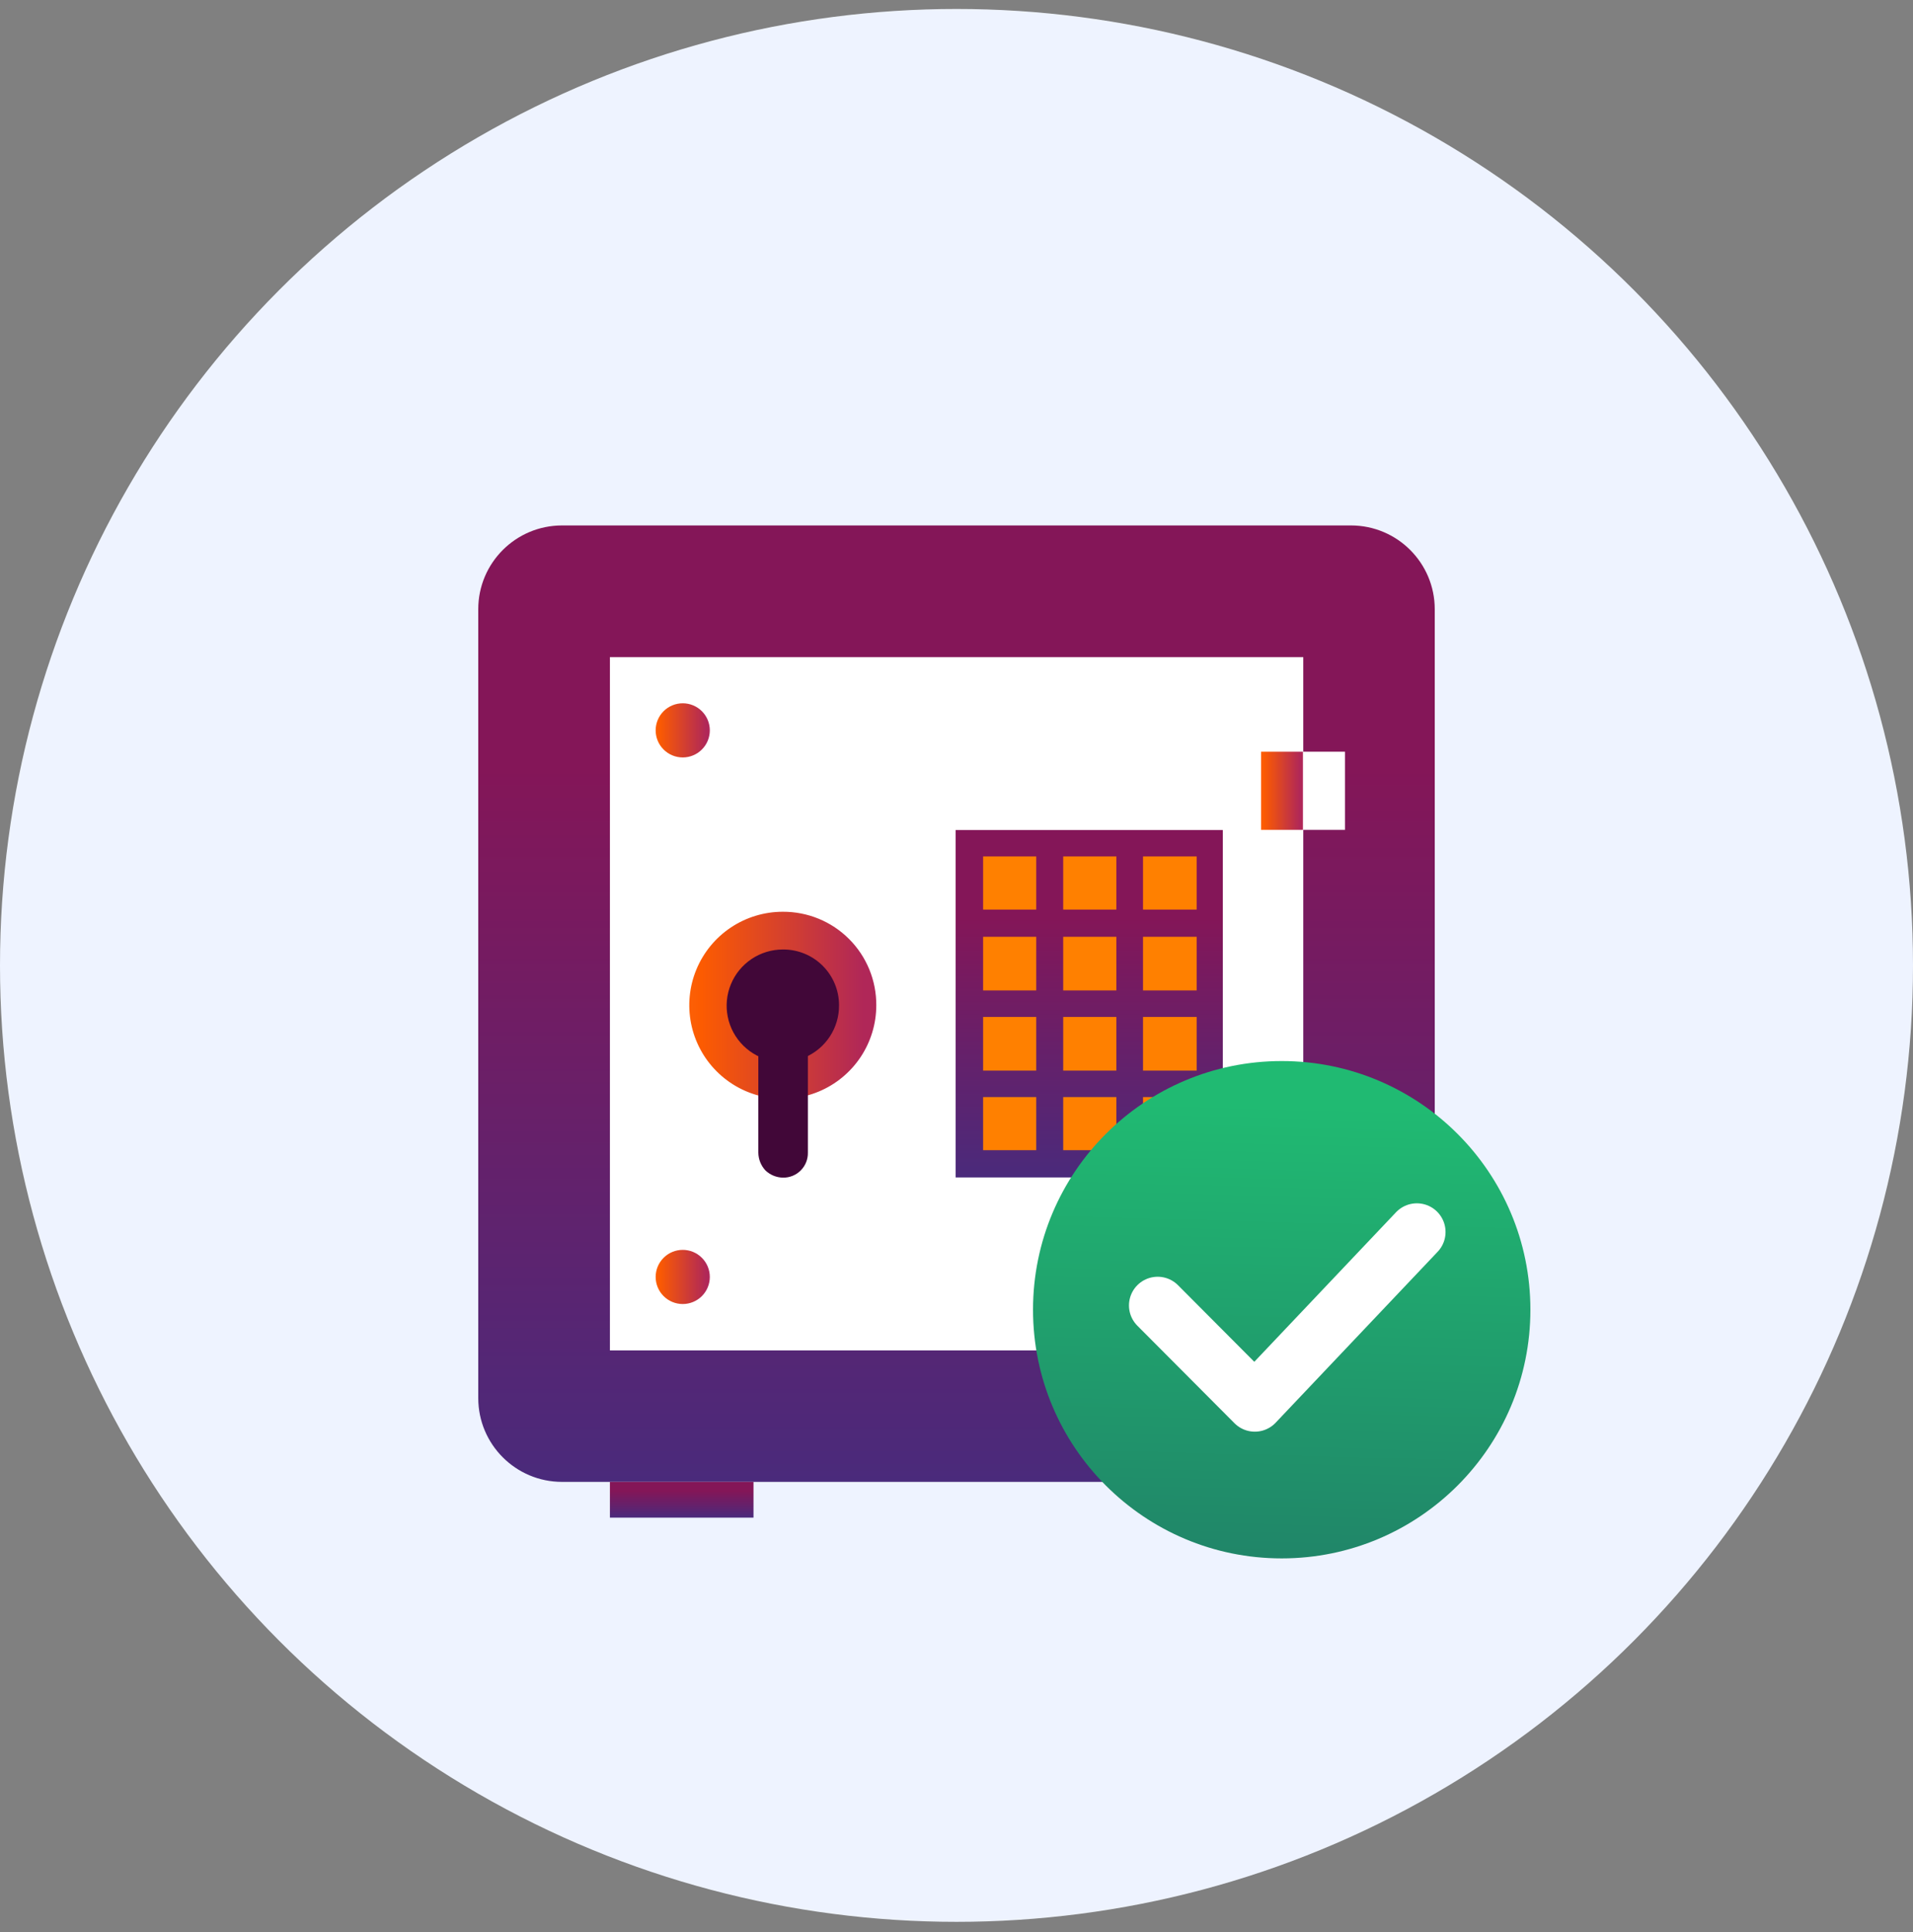
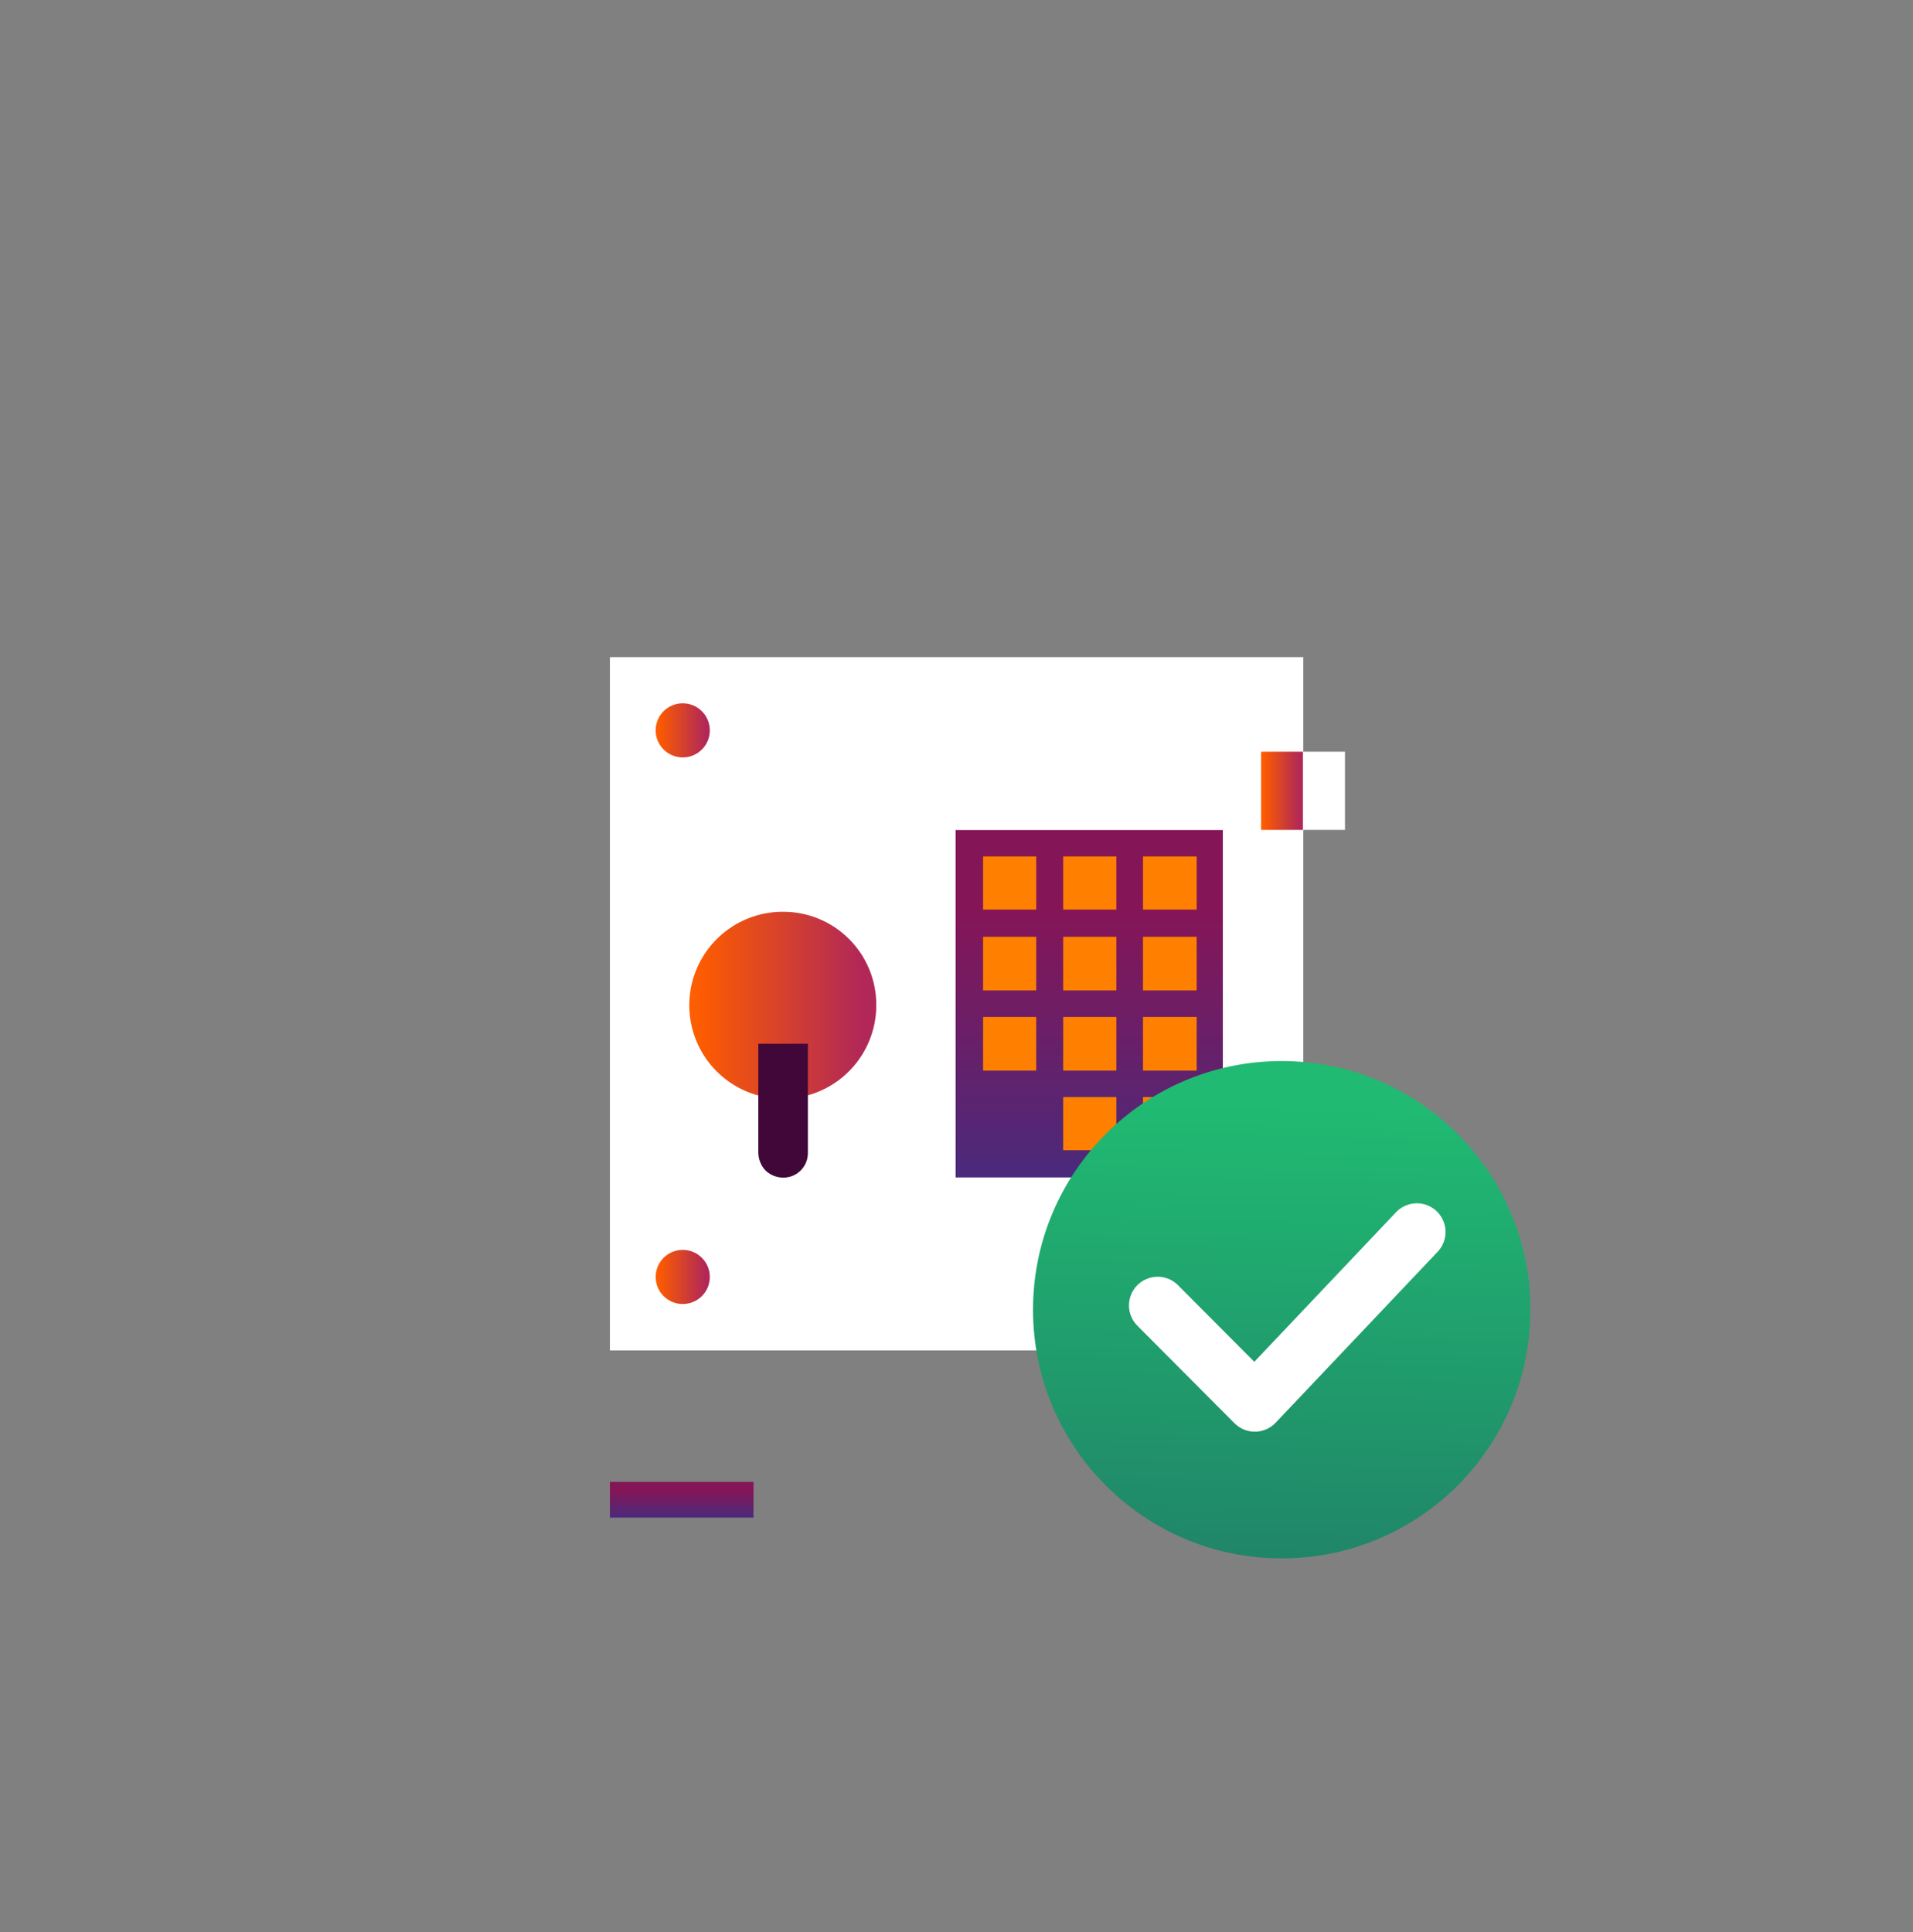
<svg xmlns="http://www.w3.org/2000/svg" width="100" height="101" viewBox="0 0 100 101" fill="none">
  <rect x="0" y="0" width="100" height="101" fill="#808080" stroke="none" />
-   <circle cx="50" cy="50.469" r="50" fill="#EEF3FF" />
-   <path d="M70.62 27.469H29.38C26.961 27.469 25 29.43 25 31.849V73.088C25 75.508 26.961 77.469 29.38 77.469H70.62C73.039 77.469 75 75.508 75 73.088V31.849C75 29.43 73.039 27.469 70.62 27.469Z" fill="url(#paint0_linear_2975_15)" />
  <path d="M68.127 34.352H31.883V70.596H68.127V34.352Z" fill="white" />
  <path d="M39.388 77.469H31.883V79.338H39.388V77.469Z" fill="url(#paint1_linear_2975_15)" />
  <path d="M68.099 77.469H60.594V79.338H68.099V77.469Z" fill="url(#paint2_linear_2975_15)" />
  <path d="M68.112 39.297H65.922V43.383H68.112V39.297Z" fill="url(#paint3_linear_2975_15)" />
  <path d="M70.307 39.297H68.117V43.383H70.307V39.297Z" fill="white" />
  <path d="M68.112 61.551H65.922V65.637H68.112V61.551Z" fill="url(#paint4_linear_2975_15)" />
  <path d="M70.307 61.551H68.117V65.637H70.307V61.551Z" fill="white" />
  <path d="M37.105 38.181C37.105 38.557 36.956 38.917 36.69 39.182C36.425 39.448 36.065 39.597 35.689 39.597C35.314 39.597 34.953 39.448 34.688 39.182C34.422 38.917 34.273 38.557 34.273 38.181C34.273 37.806 34.422 37.446 34.688 37.18C34.953 36.915 35.314 36.766 35.689 36.766C36.065 36.766 36.425 36.915 36.69 37.18C36.956 37.446 37.105 37.806 37.105 38.181Z" fill="url(#paint5_linear_2975_15)" />
  <path d="M37.105 66.755C37.105 67.131 36.956 67.491 36.69 67.757C36.425 68.022 36.065 68.171 35.689 68.171C35.314 68.171 34.953 68.022 34.688 67.757C34.422 67.491 34.273 67.131 34.273 66.755C34.273 66.38 34.422 66.02 34.688 65.755C34.953 65.489 35.314 65.34 35.689 65.34C36.065 65.34 36.425 65.489 36.69 65.755C36.956 66.02 37.105 66.38 37.105 66.755Z" fill="url(#paint6_linear_2975_15)" />
  <path d="M63.922 43.391H49.953V61.553H63.922V43.391Z" fill="url(#paint7_linear_2975_15)" />
  <path d="M54.168 44.773H51.391V47.551H54.168V44.773Z" fill="#FF8000" />
  <path d="M58.356 44.773H55.578V47.551H58.356V44.773Z" fill="#FF8000" />
  <path d="M62.554 44.773H59.75V47.551H62.554V44.773Z" fill="#FF8000" />
  <path d="M54.168 48.973H51.391V51.777H54.168V48.973Z" fill="#FF8000" />
  <path d="M58.356 48.973H55.578V51.777H58.356V48.973Z" fill="#FF8000" />
  <path d="M62.554 48.973H59.75V51.777H62.554V48.973Z" fill="#FF8000" />
  <path d="M54.168 53.164H51.391V55.969H54.168V53.164Z" fill="#FF8000" />
  <path d="M58.356 53.164H55.578V55.969H58.356V53.164Z" fill="#FF8000" />
  <path d="M62.554 53.164H59.75V55.969H62.554V53.164Z" fill="#FF8000" />
-   <path d="M54.168 57.352H51.391V60.129H54.168V57.352Z" fill="#FF8000" />
  <path d="M58.356 57.352H55.578V60.129H58.356V57.352Z" fill="#FF8000" />
  <path d="M62.554 57.352H59.75V60.129H62.554V57.352Z" fill="#FF8000" />
  <path d="M45.807 52.552C45.807 53.519 45.52 54.464 44.983 55.268C44.446 56.071 43.683 56.698 42.789 57.068C41.896 57.438 40.914 57.535 39.965 57.346C39.017 57.157 38.146 56.692 37.463 56.008C36.779 55.325 36.314 54.454 36.125 53.505C35.937 52.557 36.033 51.575 36.403 50.681C36.773 49.788 37.4 49.025 38.203 48.488C39.007 47.951 39.952 47.664 40.919 47.664C41.562 47.661 42.199 47.785 42.794 48.029C43.388 48.273 43.929 48.633 44.383 49.088C44.838 49.542 45.198 50.083 45.442 50.677C45.686 51.272 45.81 51.909 45.807 52.552Z" fill="url(#paint8_linear_2975_15)" />
-   <path d="M43.86 52.548C43.866 53.13 43.698 53.701 43.378 54.188C43.059 54.674 42.602 55.055 42.065 55.282C41.529 55.508 40.937 55.57 40.366 55.46C39.794 55.349 39.268 55.072 38.855 54.662C38.441 54.252 38.158 53.729 38.043 53.158C37.927 52.587 37.984 51.995 38.206 51.457C38.427 50.918 38.804 50.458 39.287 50.134C39.771 49.81 40.34 49.637 40.922 49.637C41.307 49.633 41.688 49.706 42.045 49.851C42.401 49.996 42.725 50.209 42.998 50.48C43.271 50.751 43.488 51.073 43.636 51.428C43.784 51.783 43.86 52.164 43.86 52.548Z" fill="#410738" />
  <path d="M39.641 54.566V60.255C39.644 60.603 39.777 60.936 40.015 61.19C40.26 61.423 40.584 61.557 40.923 61.564C41.096 61.568 41.267 61.536 41.428 61.472C41.588 61.407 41.734 61.311 41.856 61.189C41.978 61.067 42.075 60.921 42.139 60.761C42.204 60.6 42.235 60.428 42.231 60.255V54.566H39.641Z" fill="#410738" />
  <path d="M67 81.469C74.18 81.469 80 75.648 80 68.469C80 61.289 74.18 55.469 67 55.469C59.82 55.469 54 61.289 54 68.469C54 75.648 59.82 81.469 67 81.469Z" fill="url(#paint9_linear_2975_15)" />
  <path d="M60.516 68.245L65.594 73.344L74.064 64.406" stroke="white" stroke-width="3" stroke-miterlimit="10" stroke-linecap="round" stroke-linejoin="round" />
  <defs>
    <linearGradient id="paint0_linear_2975_15" x1="50" y1="27.469" x2="50" y2="77.469" gradientUnits="userSpaceOnUse">
      <stop offset="0.253" stop-color="#841658" />
      <stop offset="1" stop-color="#4A2A7B" />
    </linearGradient>
    <linearGradient id="paint1_linear_2975_15" x1="35.636" y1="77.469" x2="35.636" y2="79.338" gradientUnits="userSpaceOnUse">
      <stop offset="0.253" stop-color="#841658" />
      <stop offset="1" stop-color="#4A2A7B" />
    </linearGradient>
    <linearGradient id="paint2_linear_2975_15" x1="64.346" y1="77.469" x2="64.346" y2="79.338" gradientUnits="userSpaceOnUse">
      <stop offset="0.253" stop-color="#841658" />
      <stop offset="1" stop-color="#4A2A7B" />
    </linearGradient>
    <linearGradient id="paint3_linear_2975_15" x1="63.379" y1="41.34" x2="67.958" y2="41.34" gradientUnits="userSpaceOnUse">
      <stop stop-color="#FFBF60" />
      <stop offset="0.586" stop-color="#FC5B01" />
      <stop offset="1" stop-color="#B02758" />
    </linearGradient>
    <linearGradient id="paint4_linear_2975_15" x1="63.379" y1="63.594" x2="67.958" y2="63.594" gradientUnits="userSpaceOnUse">
      <stop stop-color="#FFBF60" />
      <stop offset="0.586" stop-color="#FC5B01" />
      <stop offset="1" stop-color="#B02758" />
    </linearGradient>
    <linearGradient id="paint5_linear_2975_15" x1="30.986" y1="38.181" x2="36.906" y2="38.181" gradientUnits="userSpaceOnUse">
      <stop stop-color="#FFBF60" />
      <stop offset="0.586" stop-color="#FC5B01" />
      <stop offset="1" stop-color="#B02758" />
    </linearGradient>
    <linearGradient id="paint6_linear_2975_15" x1="30.986" y1="66.755" x2="36.906" y2="66.755" gradientUnits="userSpaceOnUse">
      <stop stop-color="#FFBF60" />
      <stop offset="0.586" stop-color="#FC5B01" />
      <stop offset="1" stop-color="#B02758" />
    </linearGradient>
    <linearGradient id="paint7_linear_2975_15" x1="56.938" y1="43.391" x2="56.938" y2="61.553" gradientUnits="userSpaceOnUse">
      <stop offset="0.253" stop-color="#841658" />
      <stop offset="1" stop-color="#4A2A7B" />
    </linearGradient>
    <linearGradient id="paint8_linear_2975_15" x1="24.68" y1="52.552" x2="45.121" y2="52.552" gradientUnits="userSpaceOnUse">
      <stop stop-color="#FFBF60" />
      <stop offset="0.586" stop-color="#FC5B01" />
      <stop offset="1" stop-color="#B02758" />
    </linearGradient>
    <linearGradient id="paint9_linear_2975_15" x1="67.005" y1="82.166" x2="67.653" y2="57.807" gradientUnits="userSpaceOnUse">
      <stop stop-color="#208468" />
      <stop offset="1" stop-color="#20BA72" />
    </linearGradient>
  </defs>
</svg>